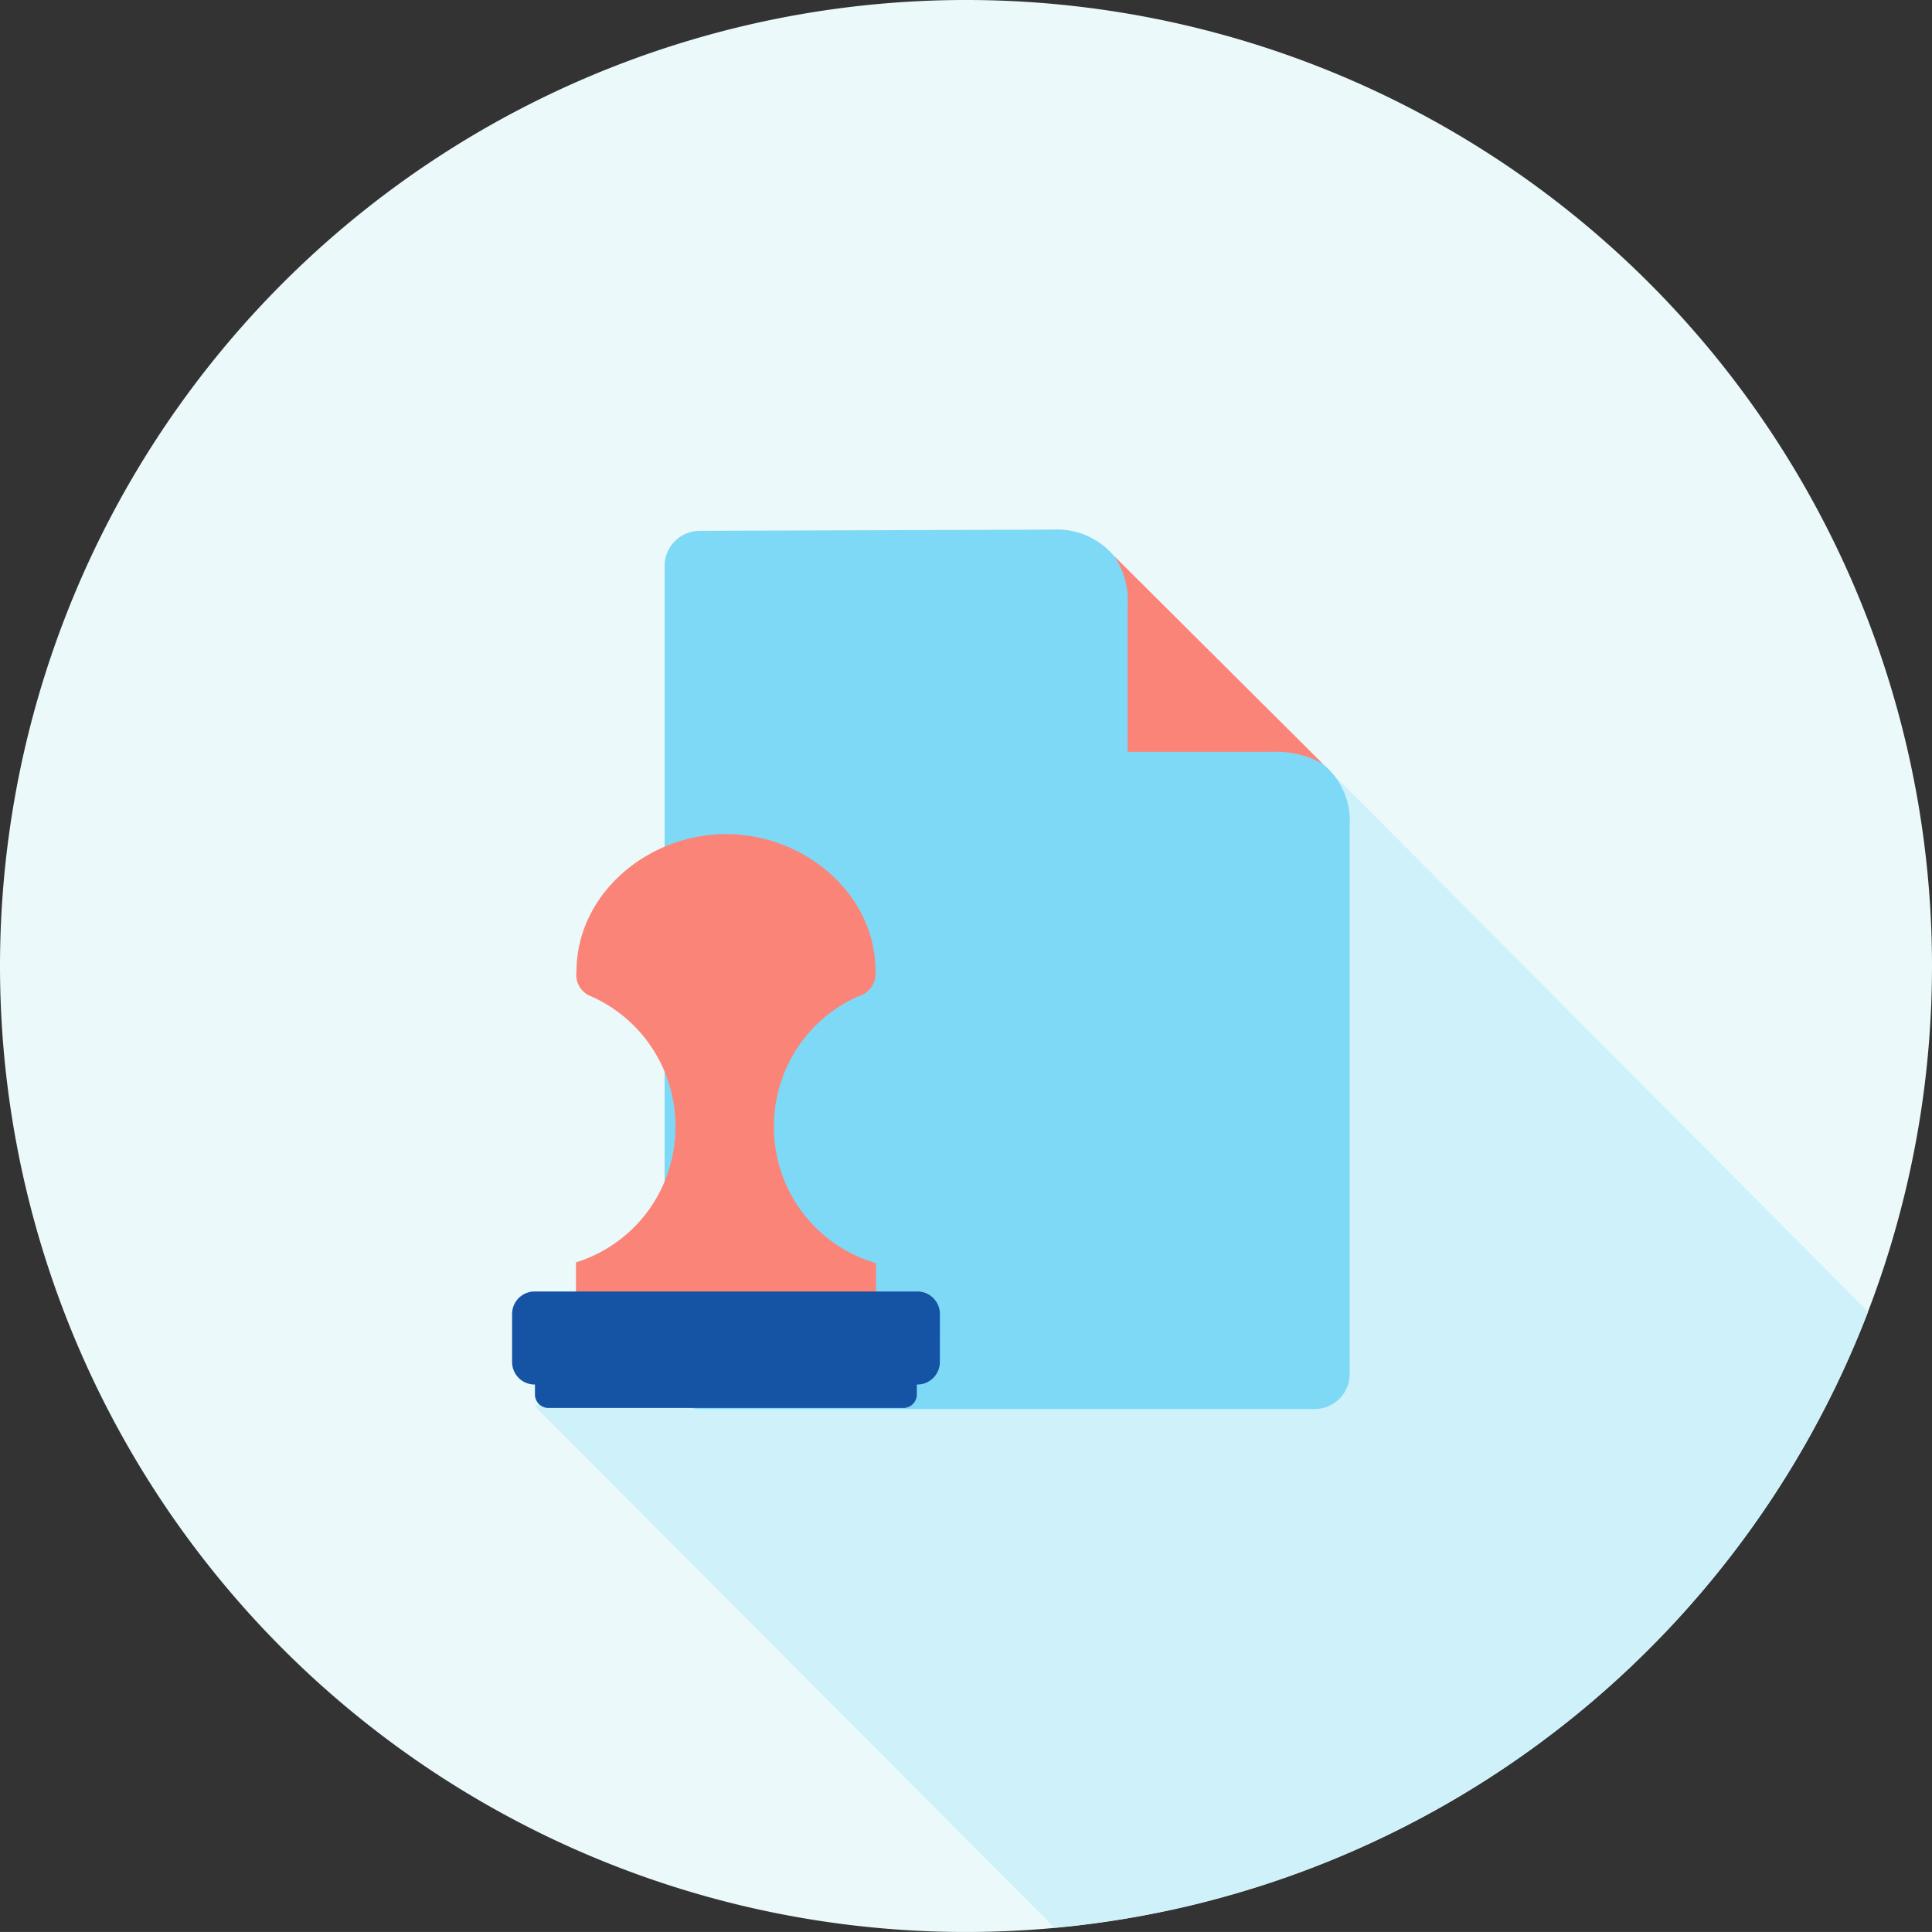
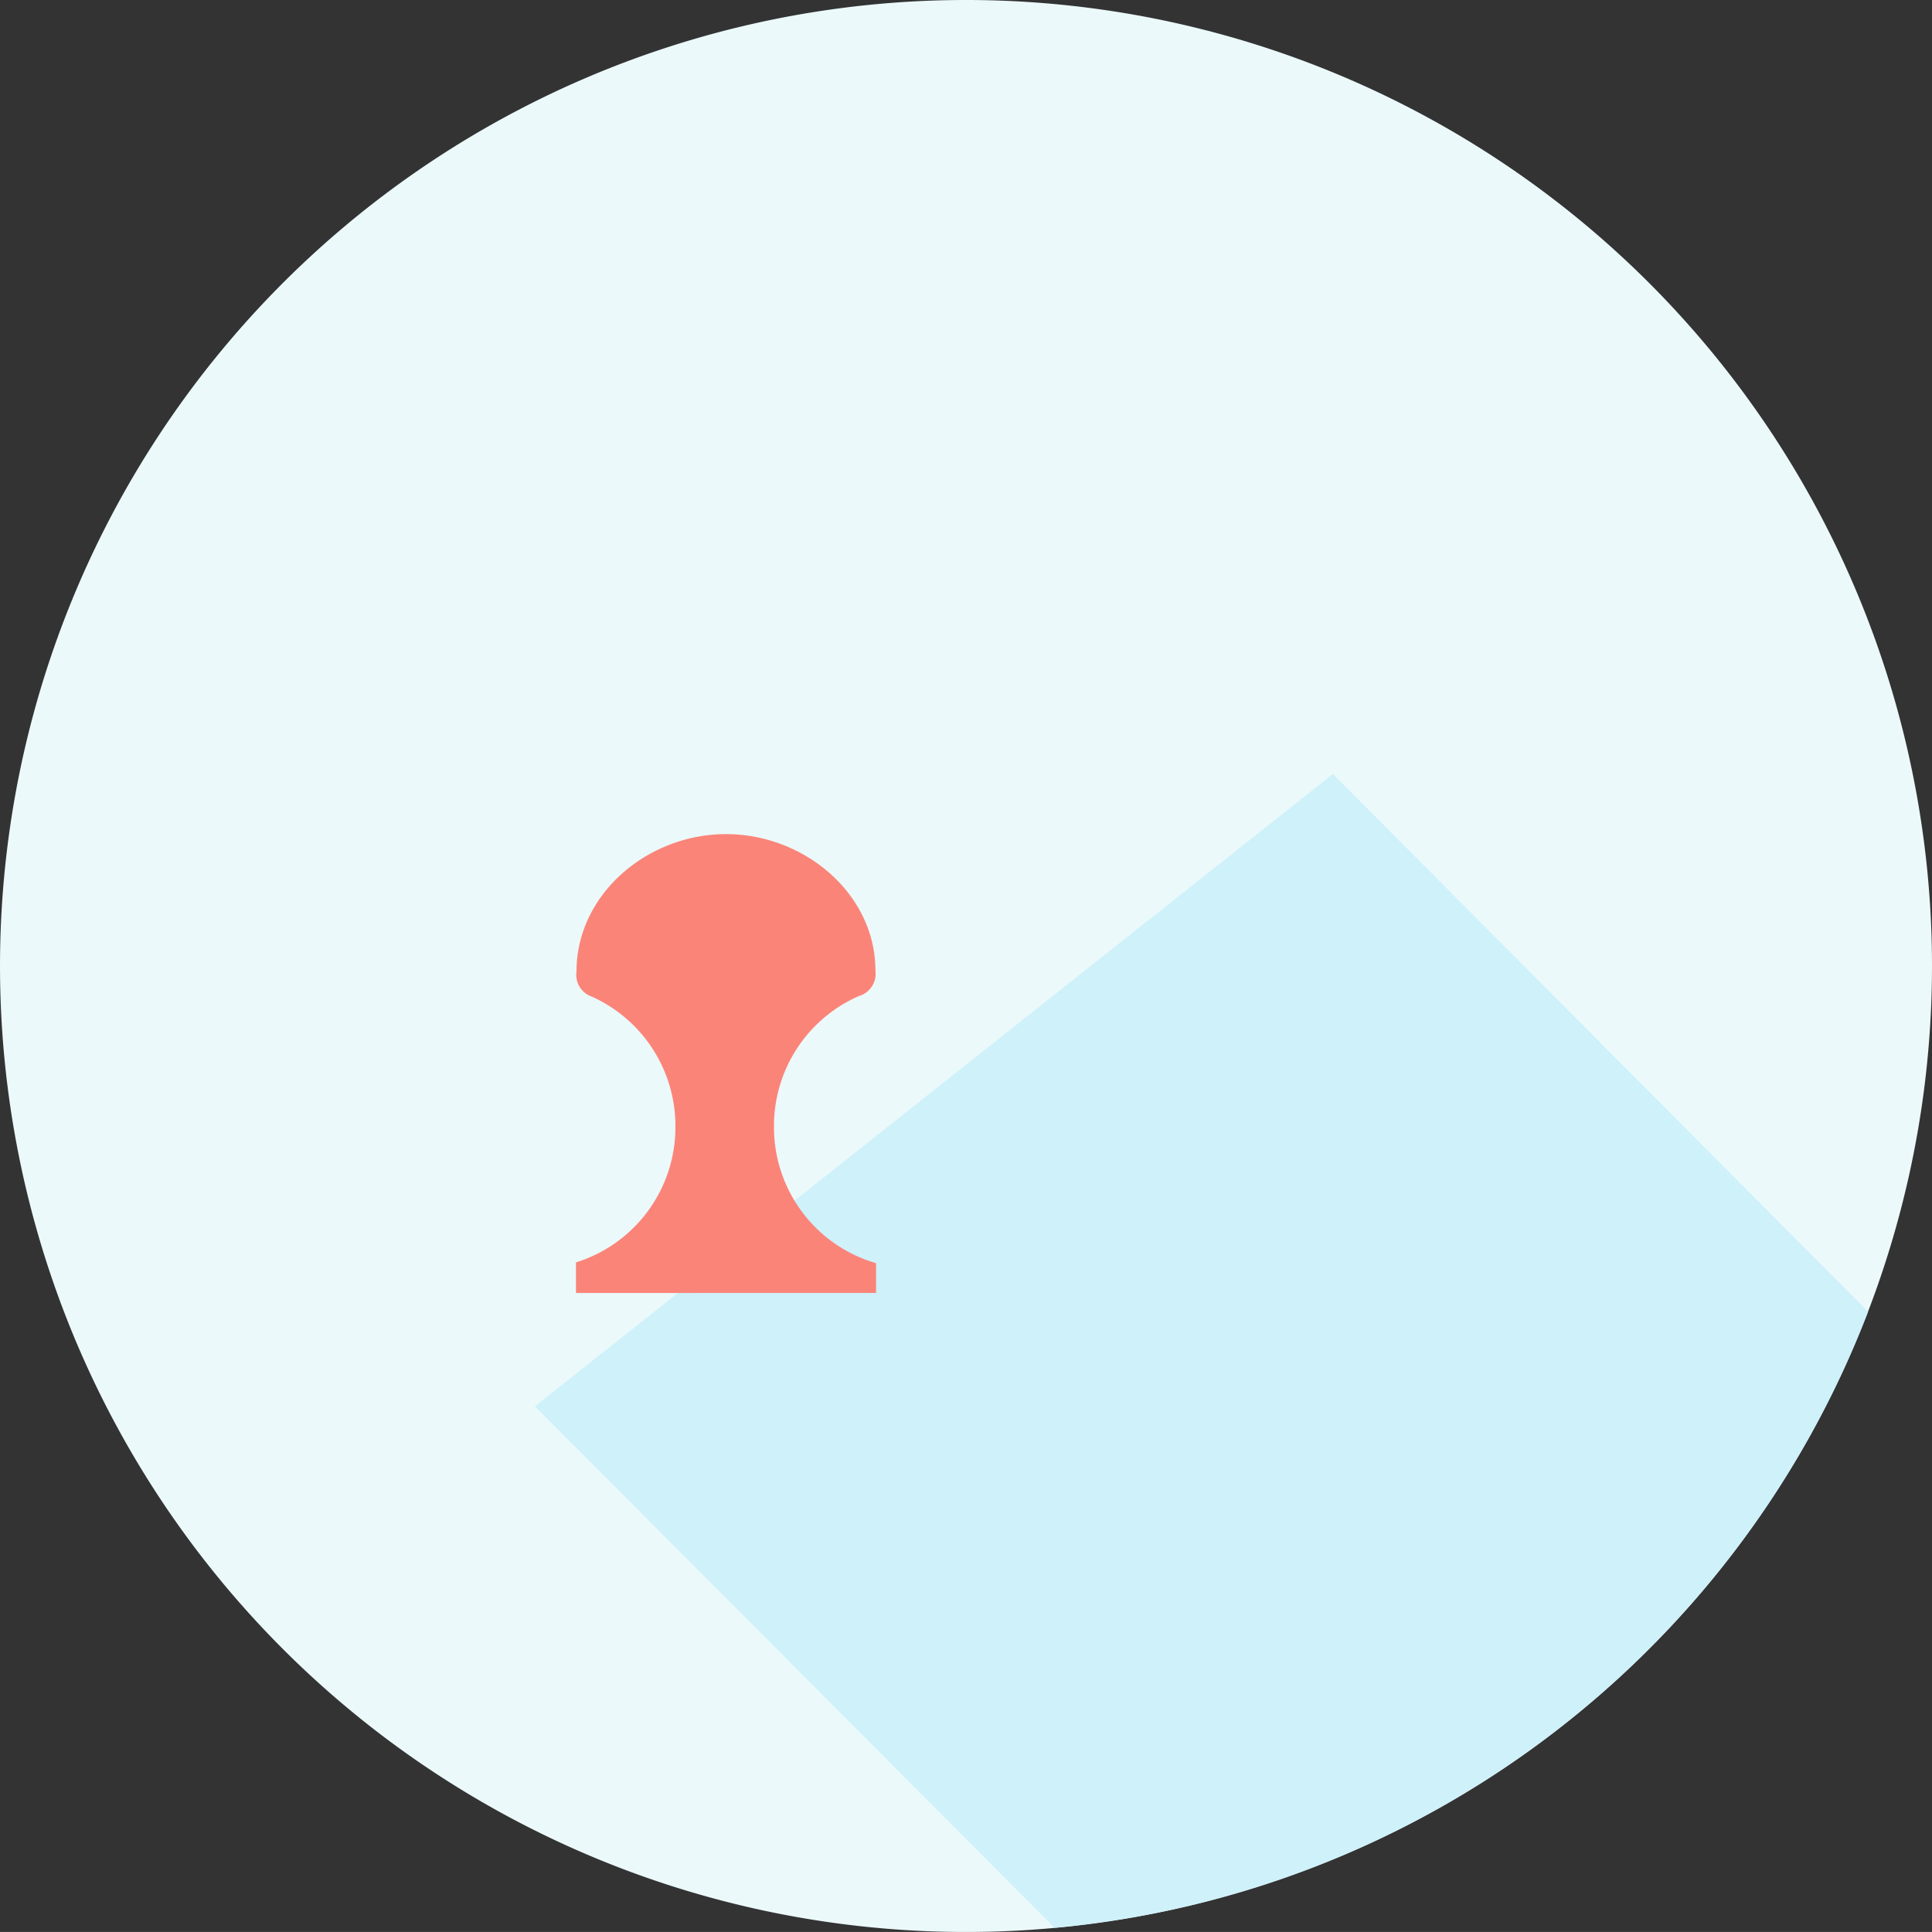
<svg xmlns="http://www.w3.org/2000/svg" width="137.187" height="137.184" viewBox="0 0 137.187 137.184">
  <rect x="0" y="0" width="137.187" height="137.184" fill="#333333" stroke="none" />
  <g id="Group_11158" data-name="Group 11158" transform="translate(-1110.864 -2645.246)">
    <path id="Path_15602" data-name="Path 15602" d="M80.668,40.333A68.593,68.593,0,1,1,12.076-28.259,68.591,68.591,0,0,1,80.668,40.333" transform="translate(1167.383 2673.505)" fill="#ebf9fa" />
    <path id="Path_15603" data-name="Path 15603" d="M0,26.4,36.9,63.426A68.629,68.629,0,0,0,94.658,19.679l-38-38.176Z" transform="translate(1148.852 2718.707)" fill="#cef1fa" />
-     <path id="Path_15604" data-name="Path 15604" d="M27.543,9.84l-8-6.942L12.562-5.078A5.283,5.283,0,0,0,8.251-6.894L-16.8-6.807a2.5,2.5,0,0,0-2.5,2.5l0,56.116,0,1.248a2.5,2.5,0,0,0,2.5,2.493H26.847a2.492,2.492,0,0,0,2.5-2.493V14.1a5.2,5.2,0,0,0-1.8-4.262" transform="translate(1177.355 2689.746)" fill="#7ed9f6" />
-     <path id="Path_15605" data-name="Path 15605" d="M0,0,14.828,14.765a6.669,6.669,0,0,0-3.546-.857H.959V3.551A5.588,5.588,0,0,0,0,0" transform="translate(1189.973 2684.723)" fill="#fb8479" />
-     <path id="Path_15606" data-name="Path 15606" d="M15.947,3.4a.956.956,0,0,1-.956.961h-25.2a.96.96,0,0,1-.961-.961V-1.418a.96.96,0,0,1,.961-.961h25.2a.956.956,0,0,1,.956.961Z" transform="translate(1160.02 2740.861)" fill="#1554a5" />
    <path id="Path_15607" data-name="Path 15607" d="M8.267,12.21a10.066,10.066,0,0,1,6.012-9.258,1.653,1.653,0,0,0,1.192-1.813c0-5.459-5.051-9.694-10.607-9.694-5.58,0-10.619,4.27-10.619,9.753a1.633,1.633,0,0,0,1.08,1.784A10.072,10.072,0,0,1,1.269,12.21a10.051,10.051,0,0,1-7.061,9.646v2.172H15.515V21.912a10.047,10.047,0,0,1-7.248-9.7" transform="translate(1157.555 2713.029)" fill="#fb8479" />
-     <path id="Path_15608" data-name="Path 15608" d="M17.859,2.944a1.6,1.6,0,0,1-1.6,1.6H-10.916a1.6,1.6,0,0,1-1.6-1.6V-.463a1.6,1.6,0,0,1,1.6-1.6H16.262a1.6,1.6,0,0,1,1.6,1.6Z" transform="translate(1159.743 2739.014)" fill="#1554a5" />
  </g>
</svg>